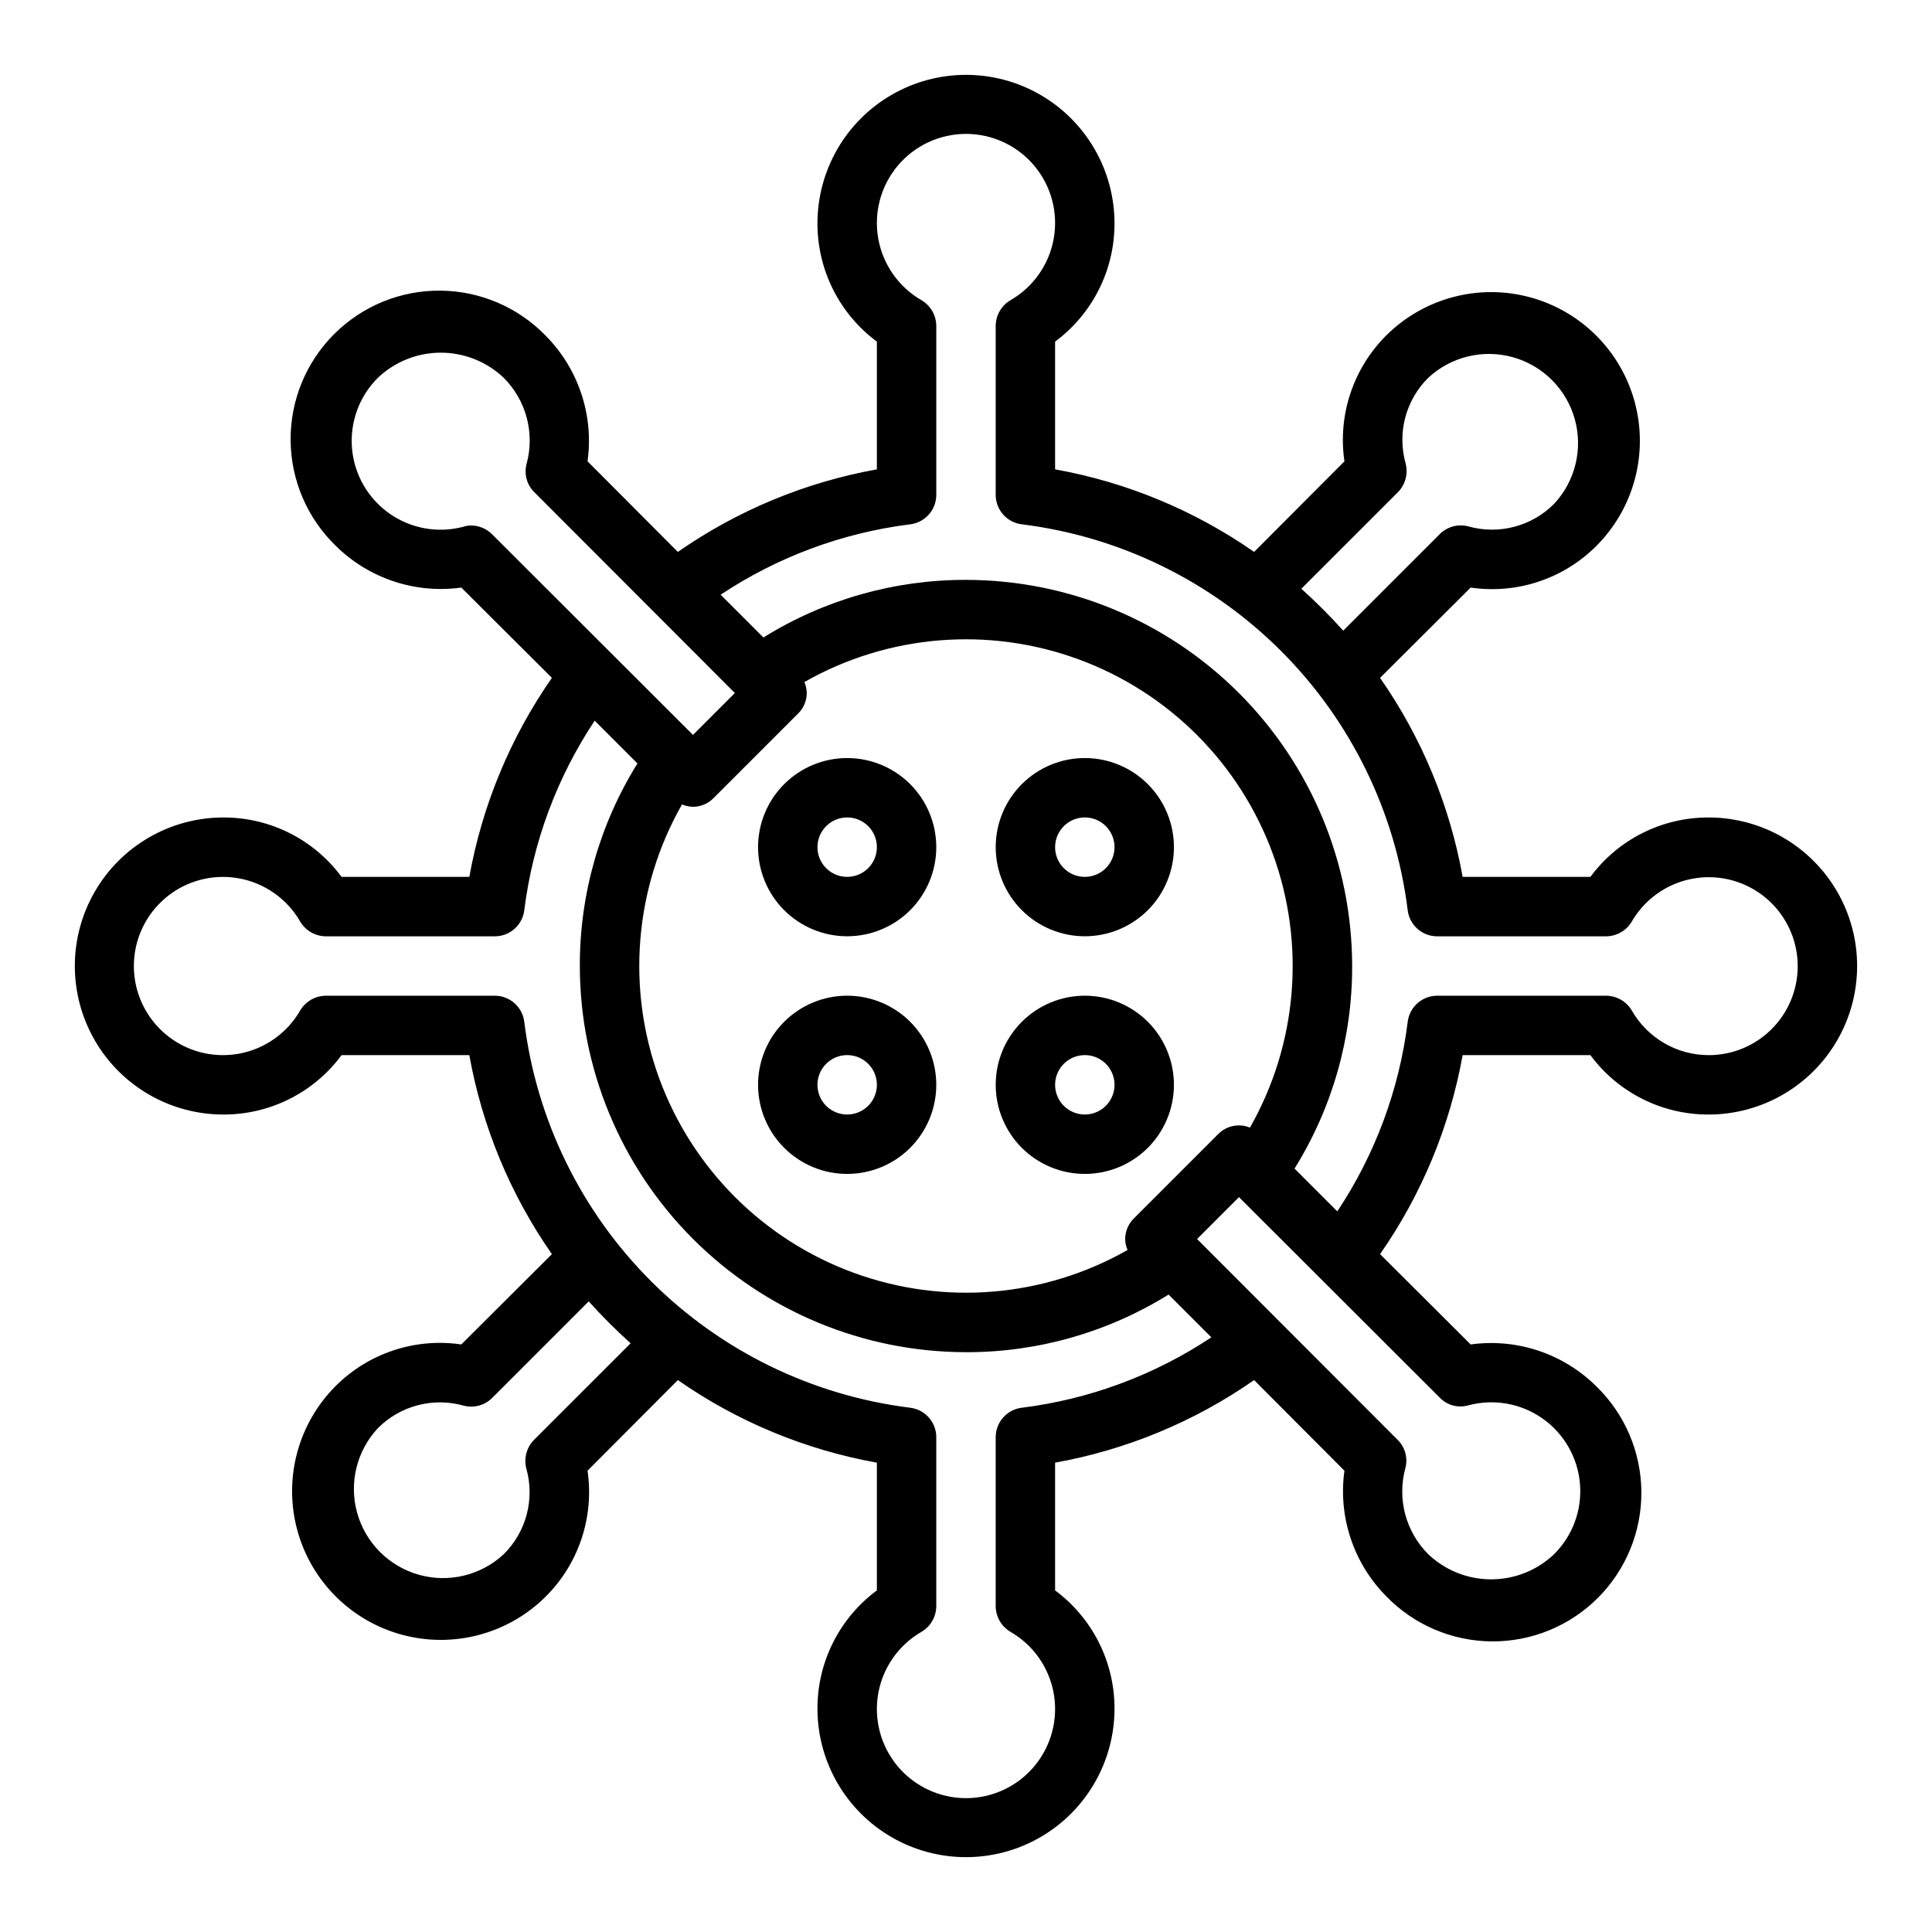
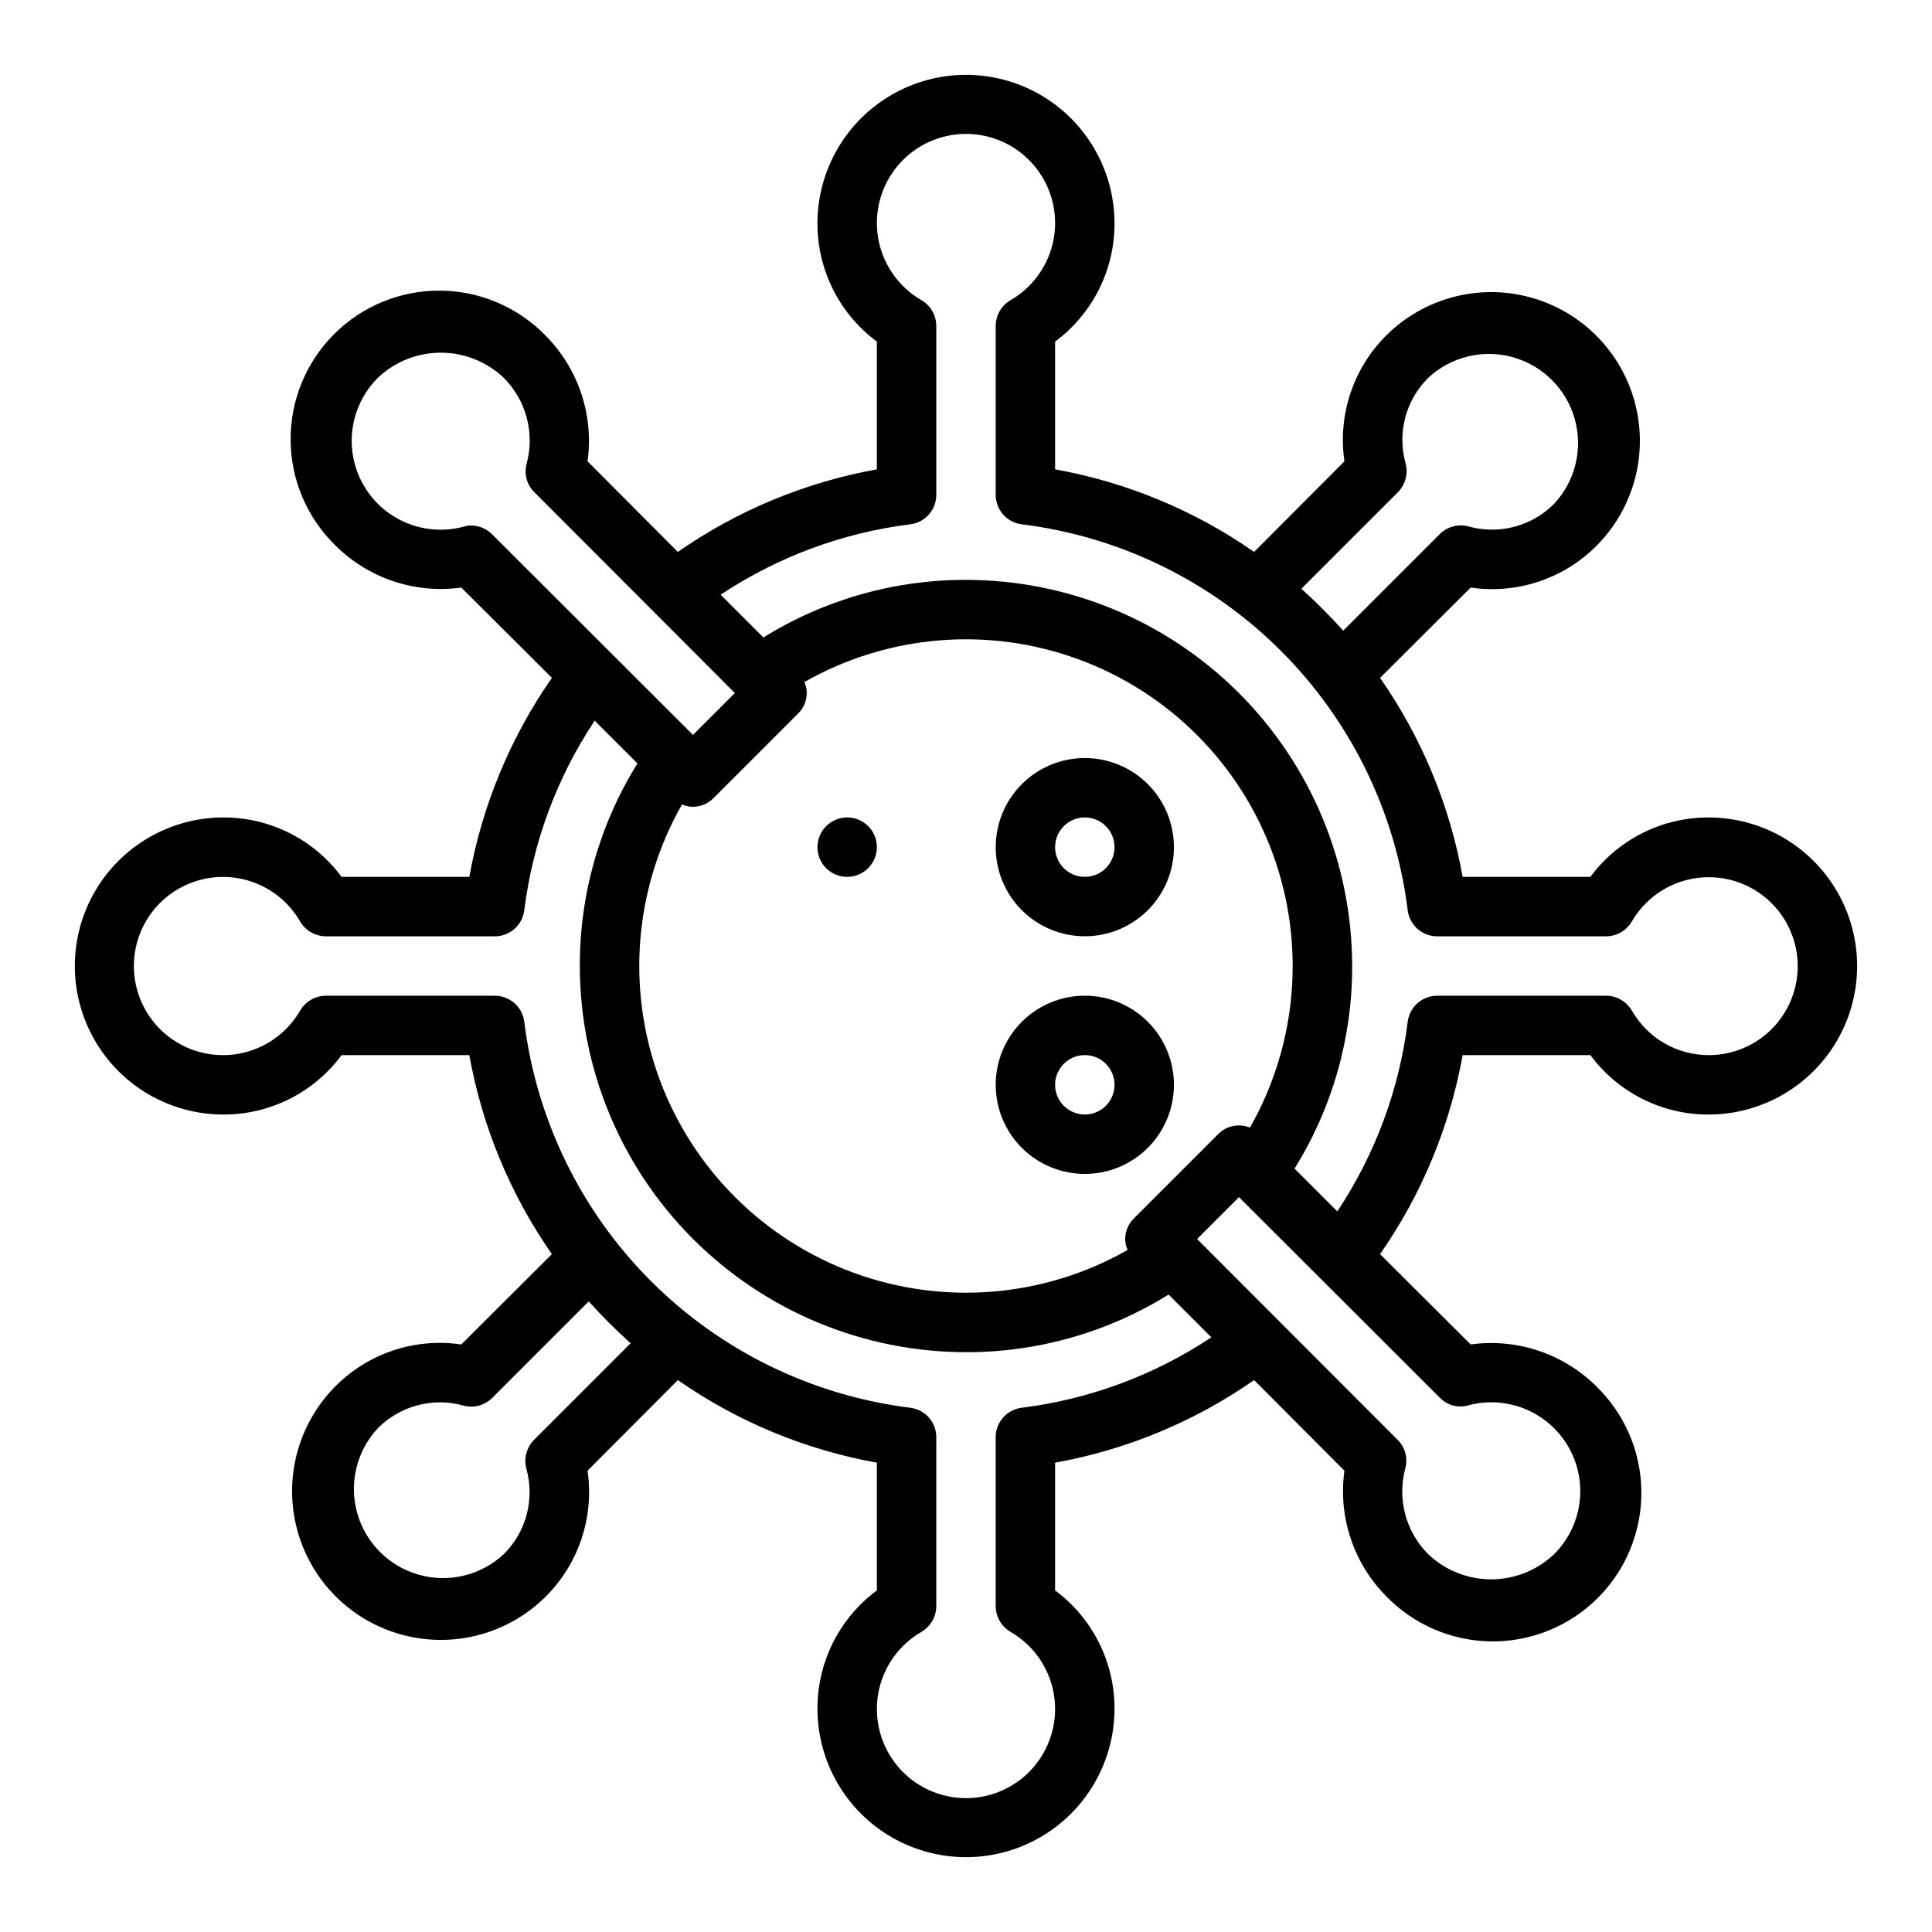
<svg xmlns="http://www.w3.org/2000/svg" fill="#000000" width="800px" height="800px" version="1.1" viewBox="144 144 512 512">
  <g>
    <path d="m596.8 360.64c-12.355-0.035-23.988 5.812-31.332 15.746h-33.852c-3.402-18.953-10.867-36.949-21.883-52.742l24.008-23.93 0.004-0.004c12.215 1.805 24.566-2.281 33.297-11.02 9.957-9.957 13.844-24.465 10.199-38.066-3.644-13.602-14.266-24.223-27.867-27.867-13.598-3.644-28.109 0.246-38.066 10.199-8.727 8.738-12.812 21.082-11.02 33.301l-23.934 24.008c-15.793-11.016-33.785-18.48-52.742-21.883v-33.852c9.922-7.356 15.766-18.98 15.746-31.328 0-14.062-7.504-27.059-19.68-34.09-12.18-7.031-27.184-7.031-39.359 0-12.18 7.031-19.684 20.027-19.684 34.09-0.016 12.348 5.824 23.973 15.746 31.328v33.852c-18.953 3.41-36.945 10.875-52.742 21.883l-23.93-24.008h-0.004c1.691-12.184-2.383-24.461-11.02-33.223-7.332-7.594-17.41-11.922-27.969-12.012-10.559-0.094-20.707 4.059-28.172 11.527-7.469 7.465-11.621 17.613-11.527 28.172 0.09 10.559 4.418 20.637 12.012 27.969 8.762 8.637 21.039 12.711 33.223 11.02l24.008 23.93v0.004c-11.008 15.797-18.473 33.789-21.883 52.742h-33.852c-7.344-9.934-18.977-15.781-31.328-15.746-14.062 0-27.059 7.504-34.09 19.684-7.031 12.176-7.031 27.18 0 39.359 7.031 12.176 20.027 19.68 34.09 19.68 12.352 0.035 23.984-5.809 31.328-15.746h33.852c3.402 18.957 10.867 36.949 21.883 52.742l-24.008 23.93v0.004c-12.219-1.805-24.57 2.285-33.301 11.02-9.953 9.957-13.844 24.469-10.199 38.066 3.644 13.602 14.266 24.223 27.867 27.867 13.602 3.644 28.109-0.242 38.066-10.199 8.727-8.734 12.812-21.082 11.02-33.297l23.93-24.008 0.004-0.004c15.793 11.016 33.789 18.48 52.742 21.883v33.852c-9.922 7.356-15.762 18.98-15.746 31.332 0 14.059 7.504 27.055 19.684 34.086 12.176 7.031 27.18 7.031 39.359 0 12.176-7.031 19.68-20.027 19.68-34.086 0.02-12.352-5.824-23.977-15.746-31.332v-33.852c18.953-3.406 36.945-10.871 52.742-21.883l23.93 24.008 0.004 0.004c-1.691 12.184 2.383 24.461 11.02 33.219 7.336 7.594 17.414 11.922 27.969 12.016 10.559 0.09 20.711-4.062 28.176-11.527s11.617-17.617 11.527-28.176c-0.094-10.555-4.422-20.633-12.016-27.969-8.758-8.637-21.035-12.711-33.219-11.02l-24.012-23.934c11.012-15.797 18.477-33.789 21.883-52.742h33.852c7.344 9.938 18.977 15.781 31.332 15.746 14.059 0 27.055-7.504 34.086-19.68 7.031-12.18 7.031-27.184 0-39.359-7.031-12.18-20.027-19.684-34.086-19.684zm-82.344-86.195c1.984-2.008 2.762-4.91 2.047-7.637-1.113-3.969-1.148-8.164-0.098-12.152 1.055-3.984 3.152-7.617 6.082-10.52 6.027-5.617 14.547-7.688 22.48-5.461 7.93 2.227 14.129 8.426 16.355 16.359 2.227 7.93 0.156 16.449-5.461 22.48-2.914 2.934-6.559 5.035-10.559 6.086-4 1.055-8.211 1.016-12.191-0.105-2.703-0.707-5.578 0.07-7.555 2.047l-25.586 25.586c-3.5-3.894-7.203-7.602-11.098-11.102zm-240.02 11.176c-1.473-1.5-3.488-2.352-5.59-2.359-0.672-0.012-1.336 0.094-1.969 0.312-6.731 1.809-13.918 0.547-19.629-3.453-5.711-3.996-9.355-10.32-9.961-17.266-0.602-6.941 1.902-13.797 6.84-18.719 4.5-4.285 10.477-6.672 16.688-6.672 6.215 0 12.188 2.387 16.691 6.672 2.918 2.926 5.016 6.566 6.082 10.562 1.062 3.992 1.055 8.195-0.023 12.188-0.742 2.703 0.043 5.598 2.047 7.559l53.137 53.215-11.098 11.098zm82.734 39.125c22.133-12.59 48.691-14.801 72.602-6.039s42.754 27.605 51.516 51.516c8.762 23.914 6.551 50.469-6.039 72.605-2.898-1.195-6.231-0.508-8.422 1.73l-22.277 22.277c-1.5 1.441-2.356 3.43-2.363 5.512 0.012 1.004 0.227 1.992 0.633 2.91-22.137 12.59-48.691 14.801-72.605 6.039-23.91-8.762-42.754-27.605-51.516-51.516s-6.551-50.469 6.039-72.602c0.918 0.402 1.91 0.617 2.914 0.629 2.082-0.004 4.07-0.855 5.508-2.363l22.277-22.277c1.504-1.441 2.356-3.43 2.363-5.508-0.012-1.004-0.227-1.996-0.629-2.914zm-71.637 200.82c-1.98 2.004-2.758 4.906-2.047 7.633 1.117 3.973 1.148 8.168 0.098 12.152-1.051 3.988-3.152 7.617-6.078 10.52-6.031 5.617-14.551 7.688-22.48 5.461-7.934-2.227-14.133-8.426-16.359-16.355-2.227-7.934-0.156-16.453 5.461-22.48 2.914-2.938 6.559-5.039 10.559-6.09 4-1.051 8.211-1.016 12.191 0.105 2.703 0.707 5.578-0.07 7.559-2.047l25.586-25.586-0.004 0.004c3.5 3.894 7.207 7.598 11.102 11.098zm129.26-8.5v-0.004c-3.945 0.477-6.914 3.82-6.926 7.793v44.793c0.02 2.773 1.48 5.34 3.856 6.769 6.07 3.473 10.285 9.457 11.52 16.336 1.23 6.883-0.648 13.957-5.137 19.32-4.488 5.359-11.121 8.457-18.109 8.457-6.992 0-13.625-3.098-18.113-8.457-4.484-5.363-6.367-12.438-5.137-19.32 1.234-6.879 5.449-12.863 11.52-16.336 2.375-1.43 3.836-3.996 3.856-6.769v-44.793c-0.008-3.973-2.981-7.316-6.926-7.793-25.996-3.231-50.168-15.043-68.691-33.562-18.523-18.523-30.336-42.699-33.566-68.695-0.477-3.945-3.82-6.914-7.793-6.926h-44.793c-2.773 0.02-5.34 1.48-6.769 3.856-3.473 6.07-9.453 10.285-16.336 11.52-6.883 1.23-13.957-0.648-19.316-5.137-5.363-4.488-8.461-11.121-8.461-18.109 0-6.992 3.098-13.625 8.461-18.113 5.359-4.484 12.434-6.367 19.316-5.137 6.883 1.234 12.863 5.449 16.336 11.52 1.43 2.375 3.996 3.836 6.769 3.856h44.793c3.973-0.008 7.316-2.981 7.793-6.926 2.25-17.961 8.637-35.152 18.656-50.223l11.336 11.336c-10.027 16.105-15.32 34.711-15.27 53.688 0.023 27.133 10.812 53.148 30 72.332 19.188 19.188 45.199 29.977 72.336 30.004 18.973 0.039 37.574-5.254 53.688-15.273l11.336 11.336h-0.004c-15.07 10.023-32.262 16.41-50.223 18.656zm110.76-2.676 0.004-0.004c1.938 2.039 4.852 2.828 7.555 2.047 6.734-1.809 13.922-0.543 19.629 3.453 5.711 4 9.359 10.32 9.961 17.266 0.602 6.945-1.902 13.797-6.84 18.719-4.5 4.285-10.473 6.672-16.688 6.672-6.215 0-12.188-2.387-16.688-6.672-2.922-2.922-5.019-6.566-6.086-10.559-1.062-3.996-1.055-8.199 0.023-12.191 0.742-2.703-0.043-5.598-2.047-7.555l-53.137-53.215 11.098-11.098zm71.246-90.77c-4.148-0.004-8.219-1.105-11.797-3.195-3.582-2.086-6.547-5.086-8.594-8.691-1.43-2.375-3.996-3.836-6.769-3.856h-44.793c-3.973 0.012-7.316 2.981-7.793 6.926-2.246 17.961-8.633 35.152-18.656 50.223l-11.336-11.336v0.004c10.027-16.109 15.32-34.715 15.273-53.688-0.027-27.137-10.816-53.148-30.004-72.336-19.184-19.188-45.199-29.977-72.332-30-18.973-0.039-37.578 5.25-53.688 15.27l-11.336-11.336c15.07-10.02 32.262-16.406 50.223-18.656 3.945-0.477 6.918-3.82 6.926-7.793v-44.793c-0.02-2.773-1.48-5.34-3.856-6.769-6.07-3.473-10.285-9.453-11.52-16.336-1.23-6.883 0.652-13.957 5.137-19.316 4.488-5.363 11.121-8.461 18.113-8.461 6.988 0 13.621 3.098 18.109 8.461 4.488 5.359 6.367 12.434 5.137 19.316-1.234 6.883-5.449 12.863-11.52 16.336-2.375 1.43-3.836 3.996-3.856 6.769v44.793c0.012 3.973 2.981 7.316 6.926 7.793 25.996 3.231 50.172 15.043 68.695 33.566 18.52 18.523 30.332 42.695 33.562 68.691 0.477 3.945 3.82 6.918 7.793 6.926h44.793c2.773-0.02 5.34-1.48 6.769-3.856 2.769-4.805 7.144-8.484 12.355-10.383 5.211-1.898 10.926-1.902 16.137-0.004 5.211 1.895 9.59 5.57 12.359 10.375 2.773 4.805 3.762 10.434 2.793 15.895-0.969 5.461-3.828 10.406-8.082 13.965-4.254 3.562-9.629 5.508-15.172 5.496z" />
-     <path d="m368.51 392.12c6.262 0 12.27-2.488 16.699-6.914 4.426-4.43 6.914-10.438 6.914-16.699 0-6.266-2.488-12.273-6.914-16.699-4.43-4.43-10.438-6.918-16.699-6.918-6.266 0-12.273 2.488-16.699 6.918-4.43 4.426-6.918 10.434-6.918 16.699 0 6.262 2.488 12.27 6.918 16.699 4.426 4.426 10.434 6.914 16.699 6.914zm0-31.488c3.184 0 6.055 1.918 7.273 4.859 1.215 2.945 0.543 6.328-1.707 8.582-2.254 2.25-5.637 2.922-8.582 1.707-2.941-1.219-4.859-4.09-4.859-7.273 0-4.348 3.527-7.875 7.875-7.875z" />
+     <path d="m368.51 392.12zm0-31.488c3.184 0 6.055 1.918 7.273 4.859 1.215 2.945 0.543 6.328-1.707 8.582-2.254 2.25-5.637 2.922-8.582 1.707-2.941-1.219-4.859-4.09-4.859-7.273 0-4.348 3.527-7.875 7.875-7.875z" />
    <path d="m431.49 392.12c6.262 0 12.27-2.488 16.699-6.914 4.426-4.43 6.914-10.438 6.914-16.699 0-6.266-2.488-12.273-6.914-16.699-4.43-4.43-10.438-6.918-16.699-6.918-6.266 0-12.273 2.488-16.699 6.918-4.43 4.426-6.918 10.434-6.918 16.699 0 6.262 2.488 12.27 6.918 16.699 4.426 4.426 10.434 6.914 16.699 6.914zm0-31.488c3.184 0 6.051 1.918 7.269 4.859 1.219 2.945 0.547 6.328-1.703 8.582-2.254 2.25-5.641 2.922-8.582 1.707-2.941-1.219-4.859-4.09-4.859-7.273 0-4.348 3.527-7.875 7.875-7.875z" />
-     <path d="m368.51 455.1c6.262 0 12.27-2.488 16.699-6.914 4.426-4.43 6.914-10.438 6.914-16.699 0-6.266-2.488-12.273-6.914-16.699-4.43-4.43-10.438-6.918-16.699-6.918-6.266 0-12.273 2.488-16.699 6.918-4.43 4.426-6.918 10.434-6.918 16.699 0 6.262 2.488 12.27 6.918 16.699 4.426 4.426 10.434 6.914 16.699 6.914zm0-31.488c3.184 0 6.055 1.918 7.273 4.859 1.215 2.941 0.543 6.328-1.707 8.582-2.254 2.25-5.637 2.922-8.582 1.703-2.941-1.219-4.859-4.086-4.859-7.269 0-4.348 3.527-7.875 7.875-7.875z" />
    <path d="m431.49 455.1c6.262 0 12.27-2.488 16.699-6.914 4.426-4.43 6.914-10.438 6.914-16.699 0-6.266-2.488-12.273-6.914-16.699-4.43-4.43-10.438-6.918-16.699-6.918-6.266 0-12.273 2.488-16.699 6.918-4.43 4.426-6.918 10.434-6.918 16.699 0 6.262 2.488 12.27 6.918 16.699 4.426 4.426 10.434 6.914 16.699 6.914zm0-31.488c3.184 0 6.051 1.918 7.269 4.859s0.547 6.328-1.703 8.582c-2.254 2.25-5.641 2.922-8.582 1.703s-4.859-4.086-4.859-7.269c0-4.348 3.527-7.875 7.875-7.875z" />
  </g>
</svg>